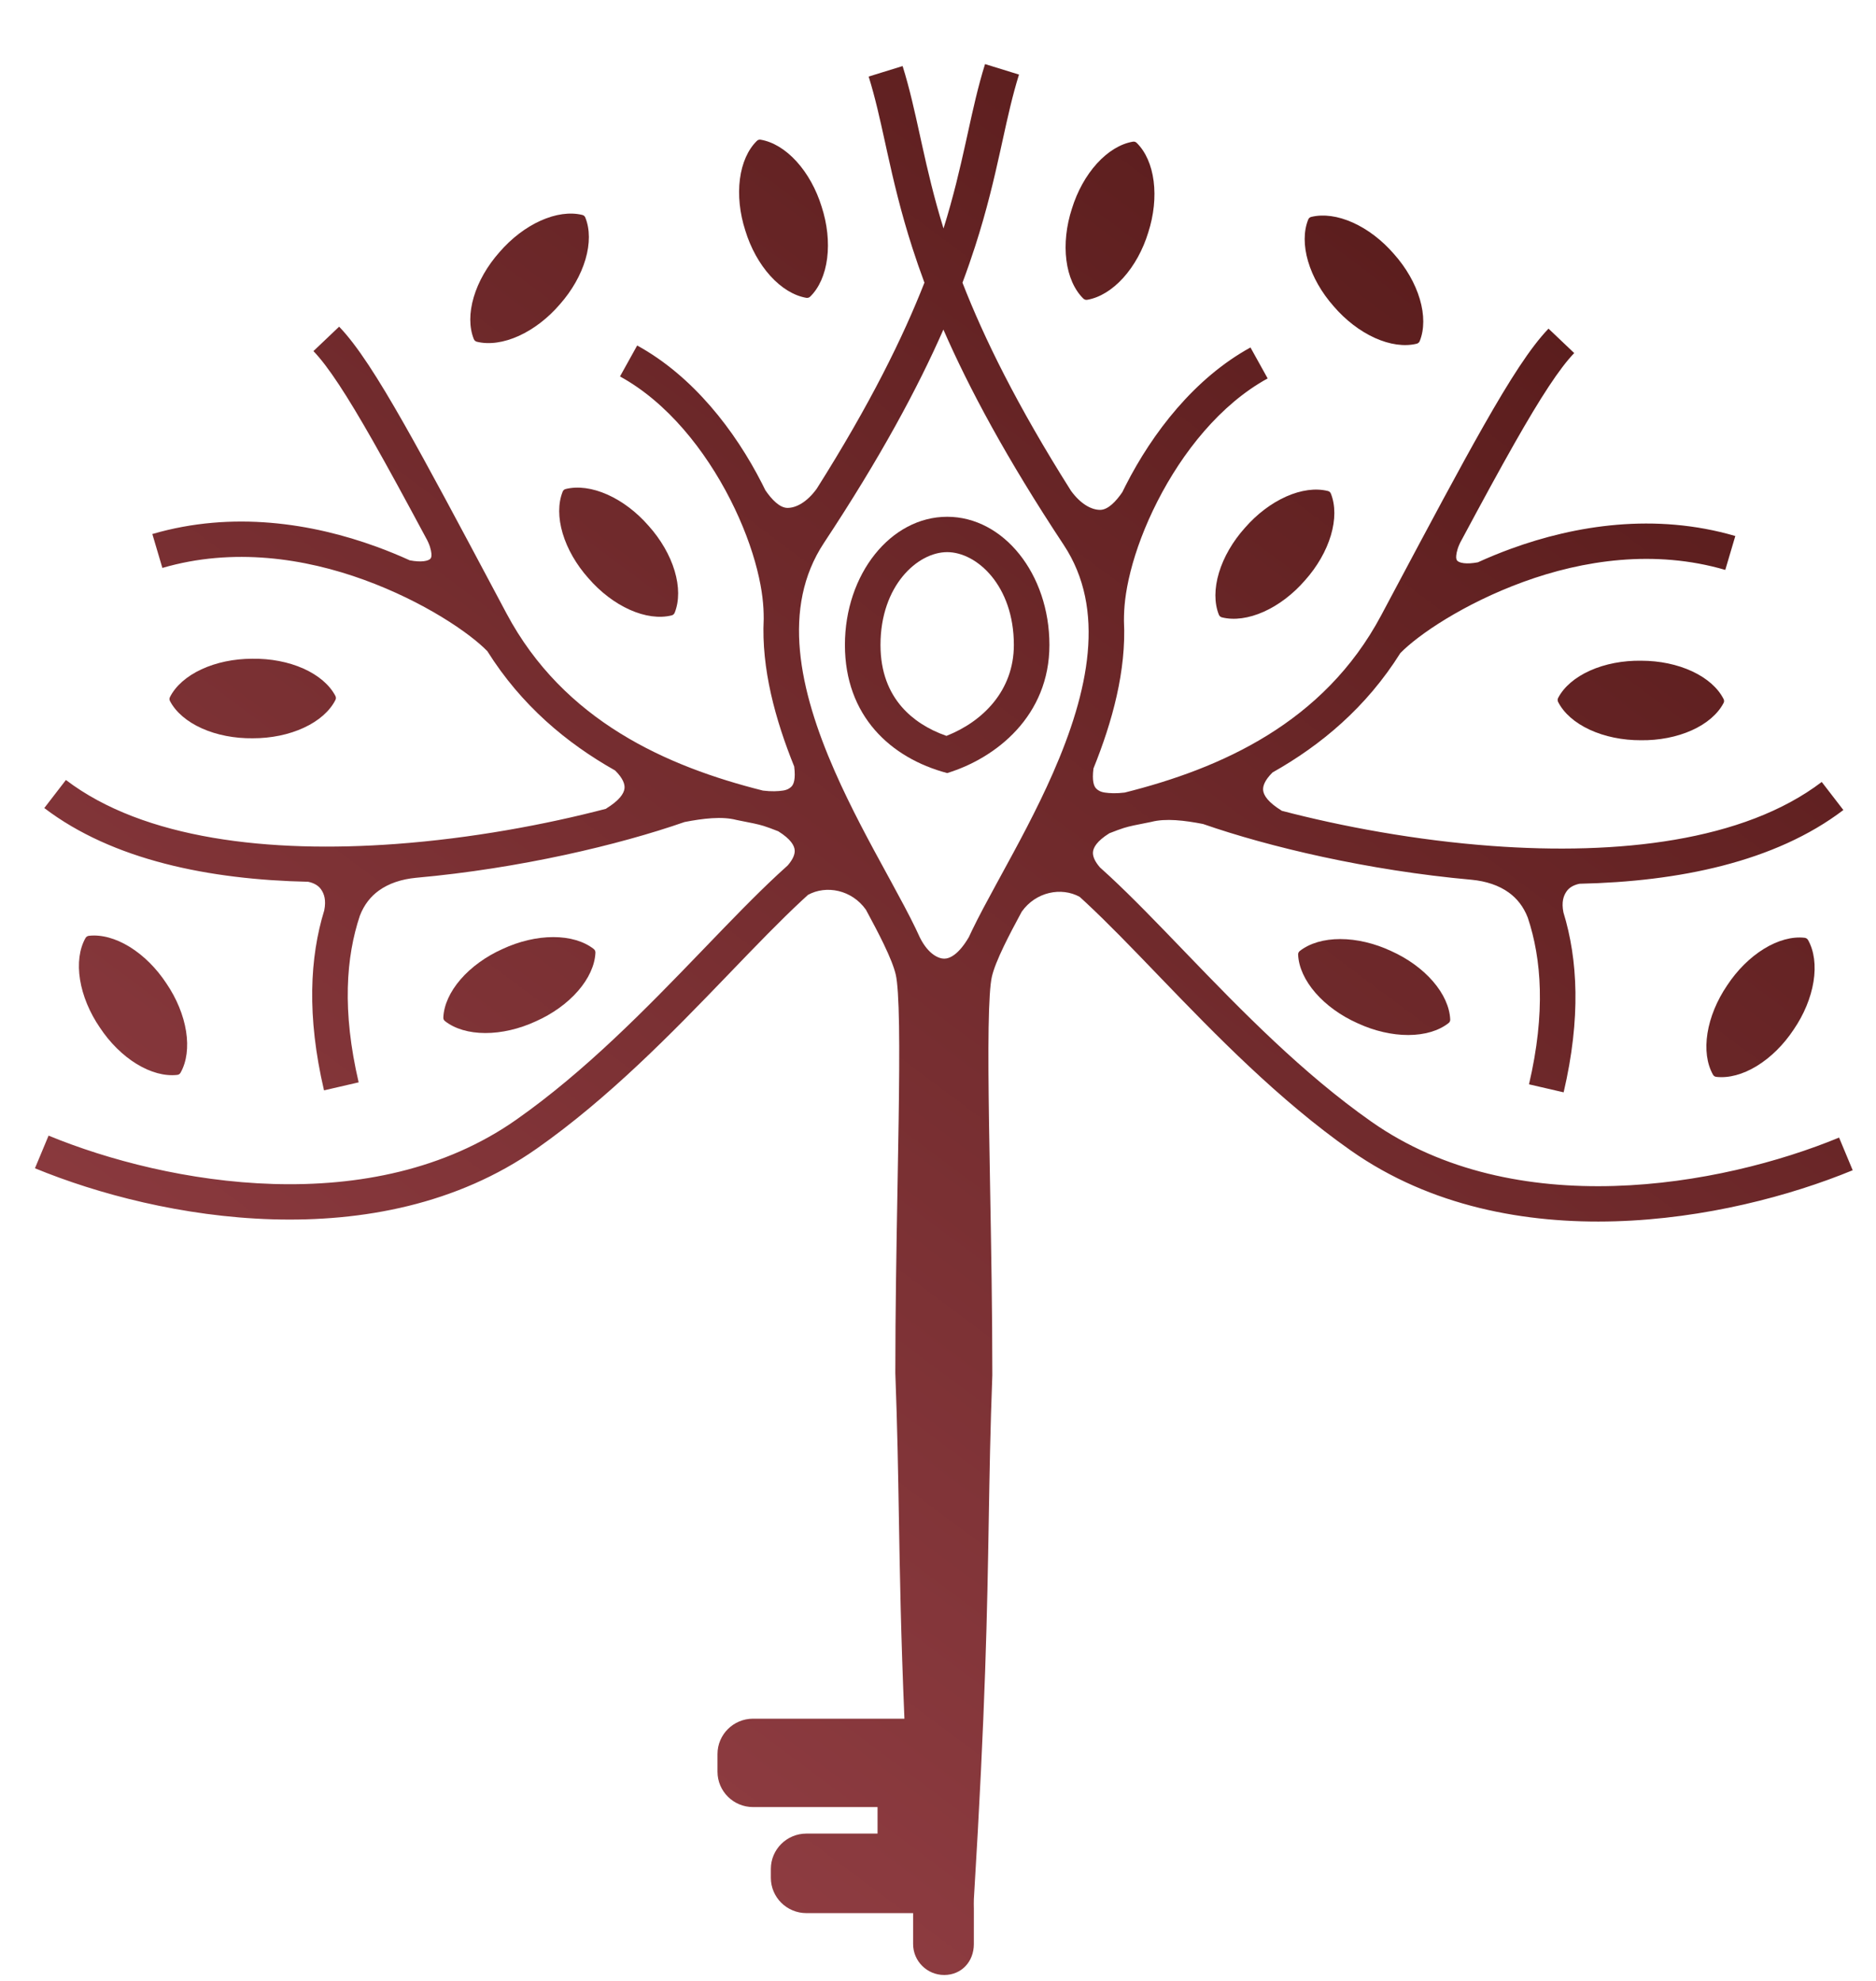
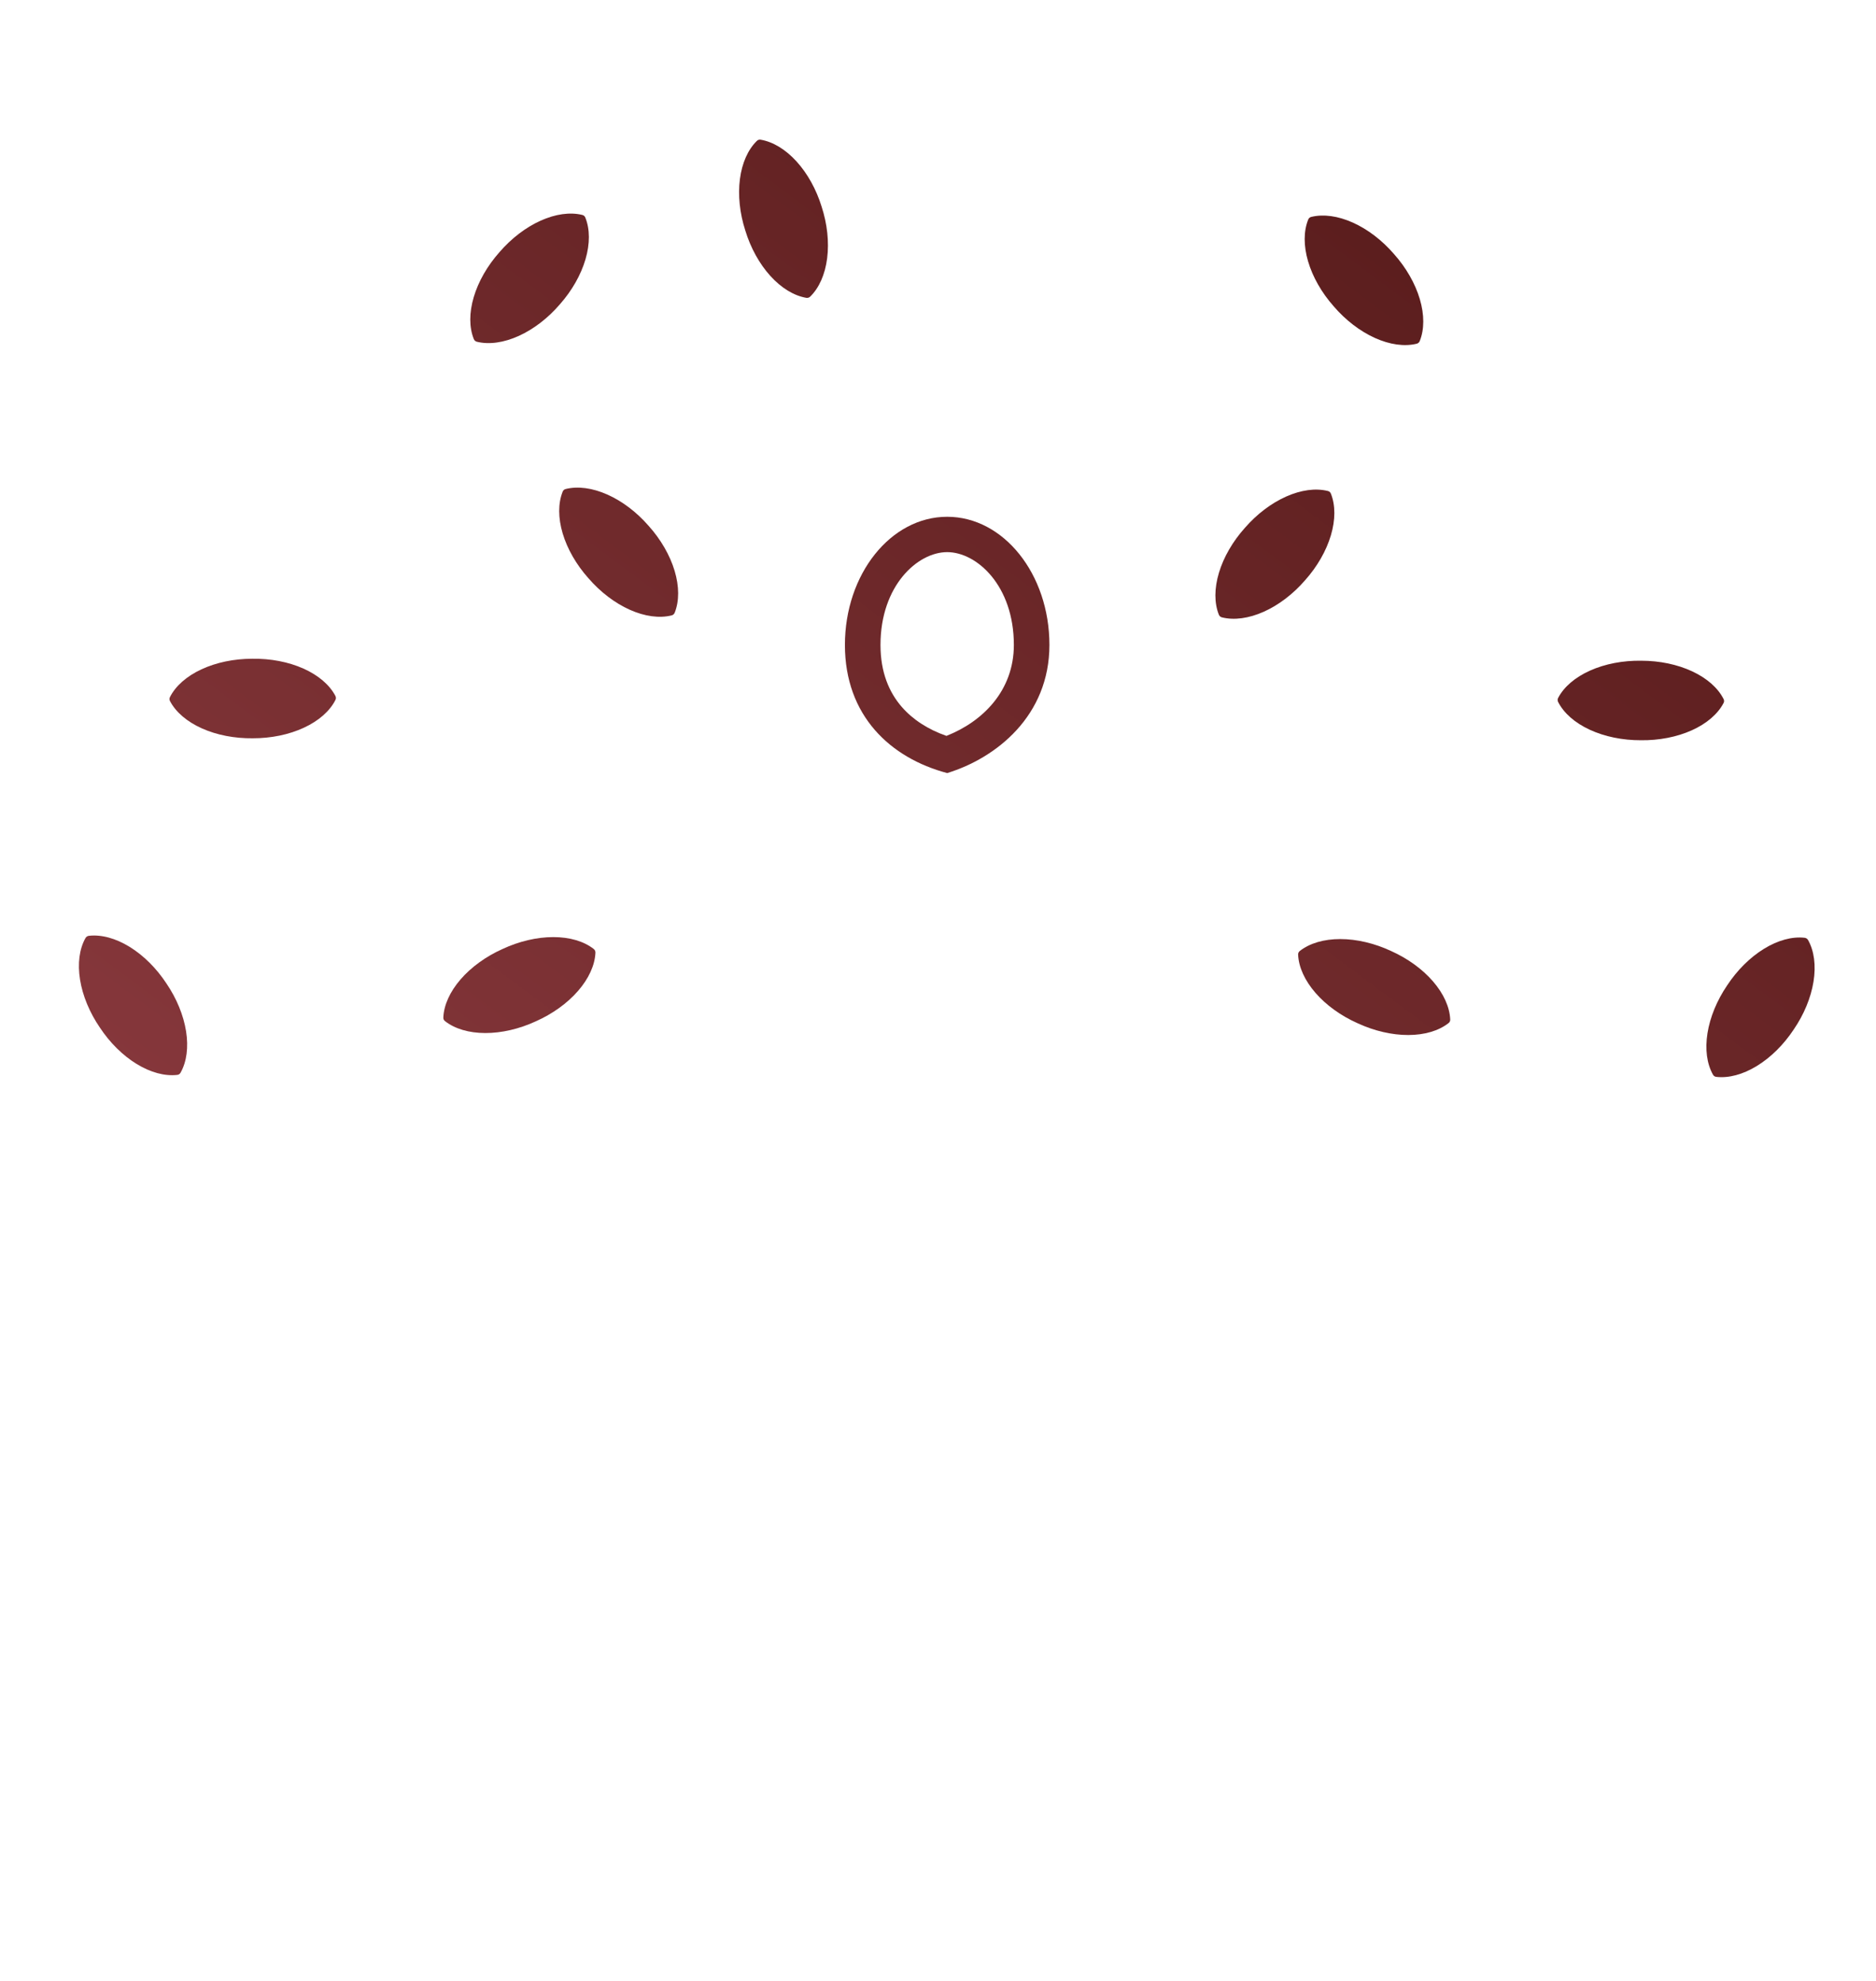
<svg xmlns="http://www.w3.org/2000/svg" width="322" height="340" viewBox="0 0 322 340" fill="none">
  <path fill-rule="evenodd" clip-rule="evenodd" d="M162.575 132.695C171.025 130.107 180.125 122.847 180.125 110.699C180.125 98.551 172.267 88.703 162.575 88.703C152.882 88.703 145.024 98.551 145.024 110.699C145.024 122.847 152.824 130.107 162.575 132.695ZM162.449 126.312C168.682 123.859 174.02 118.555 174.02 110.699C174.02 100.515 167.652 94.771 162.575 94.771C157.497 94.771 151.129 100.515 151.129 110.699C151.129 115.395 152.602 118.822 154.768 121.322C156.663 123.508 159.291 125.212 162.449 126.312Z" fill="url(#paint0_linear_219_449)" />
-   <path fill-rule="evenodd" clip-rule="evenodd" d="M166.106 22.883C167.008 18.773 167.87 14.848 169.074 11L174.903 12.801C173.783 16.381 172.981 20.032 172.07 24.174C171.949 24.725 171.826 25.285 171.7 25.855C170.636 30.667 169.389 36.041 167.368 42.304C166.728 44.289 166.011 46.36 165.2 48.527C168.902 58.029 174.557 69.576 183.821 84.235C185.546 86.606 187.407 87.518 188.829 87.518C190.167 87.518 191.546 86.081 192.635 84.481C192.82 84.101 193.009 83.722 193.202 83.343C197.825 74.257 205.055 64.896 214.634 59.642L217.583 64.955C209.458 69.411 202.954 77.621 198.649 86.081C196.511 90.282 194.964 94.454 194.046 98.105C193.111 101.822 192.917 104.38 192.917 106.465V106.617C193.336 115.118 190.924 123.876 187.683 131.906C187.415 134.038 187.748 134.955 188.167 135.368C188.407 135.605 188.82 135.922 189.629 136.041C190.449 136.162 191.585 136.223 193.047 136.041C209.526 131.906 227.222 124.11 237.065 105.629L239.001 101.993C245.423 89.931 250.506 80.385 254.643 73.102C259.143 65.181 262.691 59.63 265.79 56.41L270.201 60.604C267.705 63.198 264.496 68.099 259.959 76.086C257.367 80.648 254.395 86.118 250.928 92.587C250.221 93.817 250.011 94.757 249.95 95.362C249.892 95.928 250.037 96.147 250.131 96.247C250.261 96.385 250.576 96.585 251.262 96.667C251.88 96.74 252.688 96.703 253.665 96.519C255.483 95.691 257.393 94.903 259.38 94.179C270.368 90.171 284.058 87.97 297.852 92.003L296.13 97.824C283.981 94.272 271.688 96.153 261.482 99.875C251.226 103.616 243.364 109.002 240.352 112.109C234.513 121.407 226.76 127.891 218.416 132.592C217.05 133.952 216.734 134.96 216.809 135.663C216.904 136.554 217.694 137.733 219.965 139.133L219.951 139.155C230.309 141.868 243.053 144.25 256.126 145.208C277.702 146.791 299.282 144.426 312.686 134.221L316.398 139.038C304.673 147.965 288.078 151.331 271.115 151.692C269.962 151.929 269.28 152.439 268.888 153.004C268.357 153.769 267.995 154.833 268.347 156.604C270.818 164.642 271.368 174.749 268.386 187.495L262.44 186.121C265.313 173.839 264.592 164.572 262.231 157.51C261.487 155.591 260.357 154.208 258.991 153.217C257.271 151.968 255.08 151.247 252.59 151.008C234.77 149.406 217.774 145.364 206.493 141.436C203.336 140.823 200.084 140.422 197.587 141.081C194.982 141.592 193.93 141.799 192.911 142.113C192.22 142.326 191.545 142.588 190.412 143.028C188.248 144.38 187.637 145.503 187.595 146.311C187.561 146.957 187.862 147.809 188.794 148.886C189.353 149.386 189.915 149.898 190.479 150.422C194.392 154.057 198.579 158.405 202.986 162.981L203.675 163.696C213.065 173.444 223.555 184.23 235.418 192.553C247.686 201.161 262.545 203.996 277.061 203.566C291.577 203.136 305.519 199.444 315.662 195.263L318 200.868C307.286 205.284 292.614 209.176 277.243 209.631C261.873 210.086 245.575 207.107 231.898 197.511C219.481 188.798 208.606 177.589 199.266 167.893L198.629 167.231C194.174 162.605 190.096 158.371 186.311 154.855C185.974 154.542 185.641 154.236 185.311 153.938C182.172 152.222 177.808 153.067 175.386 156.468L175.383 156.466C174.219 158.619 173.184 160.58 172.334 162.342C171.242 164.605 170.545 166.361 170.247 167.648C169.955 168.911 169.759 171.855 169.687 176.397C169.617 180.813 169.664 186.423 169.758 192.791C169.81 196.275 169.876 199.982 169.944 203.835L169.944 203.84L169.944 203.842V203.845C170.126 214.036 170.325 225.239 170.325 235.99V236.047L170.323 236.103C169.975 245.323 169.847 252.892 169.713 260.787C169.451 276.285 169.168 293.038 167.155 325.998C167.121 326.568 167.155 327.056 167.155 327.623L167.153 333.691C167.153 336.725 165.019 339 162.069 339C159.119 339 156.728 336.623 156.728 333.691V328.381H138.414C135.043 328.381 132.31 325.665 132.31 322.314V320.797C132.31 317.445 135.043 314.729 138.414 314.729H150.623V310.178H129.258C125.886 310.178 123.153 307.461 123.153 304.11V301.076C123.153 297.725 125.886 295.008 129.258 295.008H155.236C154.626 280.491 154.452 270.22 154.287 260.448C154.153 252.553 154.025 244.984 153.677 235.765L153.675 235.708V235.651C153.675 224.9 153.874 213.697 154.056 203.507V203.503L154.056 203.501L154.056 203.496C154.124 199.643 154.19 195.936 154.242 192.452C154.336 186.084 154.383 180.474 154.313 176.058C154.241 171.516 154.045 168.572 153.753 167.309C153.455 166.022 152.758 164.267 151.666 162.003C150.816 160.241 149.781 158.28 148.617 156.127L148.614 156.129C146.192 152.728 141.828 151.883 138.689 153.599C138.359 153.898 138.026 154.203 137.689 154.516C133.904 158.032 129.826 162.266 125.371 166.892L124.734 167.554C115.394 177.25 104.519 188.46 92.102 197.172C78.425 206.768 62.127 209.748 46.757 209.292C31.386 208.837 16.714 204.945 6 200.53L8.338 194.925C18.481 199.105 32.423 202.798 46.939 203.227C61.455 203.657 76.314 200.822 88.582 192.215C100.445 183.891 110.935 173.105 120.325 163.357L121.014 162.642C125.421 158.066 129.608 153.718 133.521 150.083C134.085 149.559 134.647 149.047 135.206 148.548C136.138 147.47 136.439 146.619 136.405 145.972C136.363 145.164 135.752 144.042 133.588 142.689C132.455 142.249 131.78 141.987 131.089 141.774C130.07 141.46 129.018 141.254 126.413 140.743C123.916 140.083 120.664 140.484 117.507 141.097C106.226 145.025 89.23 149.067 71.41 150.669C68.921 150.908 66.729 151.63 65.009 152.878C63.643 153.869 62.513 155.252 61.769 157.171C59.408 164.233 58.687 173.5 61.56 185.782L55.614 187.156C52.632 174.41 53.182 164.303 55.653 156.265C56.005 154.494 55.643 153.43 55.112 152.666C54.72 152.1 54.038 151.59 52.886 151.353C35.922 150.992 19.327 147.626 7.602 138.699L11.314 133.882C24.718 144.087 46.298 146.452 67.874 144.87C80.947 143.911 93.691 141.529 104.049 138.816L104.035 138.794C106.306 137.394 107.096 136.215 107.191 135.324C107.266 134.621 106.95 133.613 105.584 132.253C97.24 127.552 89.487 121.068 83.648 111.77C80.636 108.663 72.774 103.277 62.518 99.537C52.312 95.814 40.019 93.933 27.87 97.485L26.148 91.664C39.942 87.631 53.632 89.832 64.62 93.84C66.607 94.564 68.517 95.352 70.335 96.18C71.312 96.364 72.12 96.402 72.738 96.328C73.424 96.246 73.739 96.046 73.869 95.908C73.963 95.808 74.108 95.589 74.05 95.023C73.989 94.419 73.779 93.478 73.072 92.248C69.605 85.779 66.633 80.309 64.041 75.747C59.504 67.76 56.295 62.859 53.799 60.265L58.21 56.071C61.309 59.291 64.857 64.842 69.357 72.763C73.494 80.046 78.576 89.592 84.999 101.654L86.935 105.291C96.778 123.771 114.474 131.567 130.953 135.702C132.415 135.884 133.551 135.823 134.37 135.702C135.18 135.583 135.593 135.266 135.833 135.029C136.252 134.616 136.585 133.699 136.317 131.567C133.076 123.537 130.664 114.779 131.083 106.278V106.126C131.083 104.042 130.889 101.483 129.954 97.766C129.036 94.115 127.489 89.943 125.351 85.742C121.046 77.282 114.542 69.072 106.417 64.617L109.366 59.304C118.945 64.557 126.175 73.918 130.798 83.004C130.991 83.383 131.18 83.762 131.365 84.142C132.454 85.742 133.833 87.179 135.171 87.179C136.593 87.179 138.454 86.267 140.179 83.896C149.336 69.406 154.966 57.958 158.671 48.519C157.912 46.477 157.238 44.522 156.632 42.643C154.611 36.38 153.364 31.006 152.3 26.194C152.174 25.624 152.051 25.064 151.93 24.513C151.019 20.371 150.217 16.72 149.097 13.14L154.926 11.339C156.13 15.187 156.992 19.112 157.894 23.221C158.016 23.774 158.138 24.331 158.262 24.891C159.221 29.227 160.302 33.891 161.947 39.216C163.652 33.75 164.759 28.98 165.738 24.552C165.862 23.992 165.984 23.435 166.106 22.883ZM141.423 93.192C151.139 78.494 157.533 66.576 161.926 56.571C166.322 66.645 172.752 78.667 182.577 93.531C189.902 104.613 186.849 118.755 180.73 132.7C177.945 139.046 174.646 145.088 171.694 150.493L170.974 151.813C169.424 154.656 167.981 157.333 166.83 159.718C166.644 160.104 166.463 160.487 166.289 160.867C164.558 163.815 163.039 164.551 162.069 164.551C161.149 164.551 159.368 163.861 157.897 160.936C157.666 160.423 157.423 159.904 157.17 159.379C156.019 156.994 154.576 154.318 153.026 151.475C152.807 151.072 152.585 150.665 152.361 150.255L152.306 150.154C149.354 144.749 146.055 138.707 143.27 132.361C137.151 118.417 134.098 104.274 141.423 93.192Z" fill="url(#paint1_linear_219_449)" />
  <path d="M81.326 58.202C81.423 58.44 81.611 58.602 81.861 58.664C83.957 59.175 86.469 58.824 89.032 57.665C91.595 56.505 94.076 54.596 96.112 52.217C98.176 49.881 99.711 47.183 100.494 44.511C101.277 41.839 101.268 39.332 100.469 37.352C100.377 37.108 100.188 36.945 99.933 36.889C97.848 36.382 95.349 36.726 92.799 37.873C90.248 39.02 87.776 40.91 85.74 43.27C83.657 45.609 82.105 48.319 81.311 51.005C80.517 53.69 80.522 56.212 81.326 58.202Z" fill="url(#paint2_linear_219_449)" />
  <path d="M138.391 51.121C138.646 51.163 138.883 51.089 139.068 50.91C140.605 49.405 141.623 47.095 141.975 44.318C142.326 41.54 141.993 38.44 141.024 35.468C140.106 32.496 138.6 29.782 136.723 27.717C134.846 25.653 132.694 24.345 130.578 23.982C130.322 23.932 130.083 24.006 129.901 24.193C128.373 25.691 127.357 27.986 127 30.746C126.644 33.506 126.966 36.589 127.919 39.55C128.829 42.54 130.336 45.275 132.22 47.356C134.103 49.438 136.265 50.756 138.391 51.121Z" fill="url(#paint3_linear_219_449)" />
  <path d="M115.273 105.632C115.523 105.569 115.71 105.406 115.806 105.168C116.601 103.174 116.595 100.653 115.789 97.97C114.984 95.288 113.42 92.585 111.326 90.255C109.281 87.903 106.801 86.024 104.245 84.888C101.689 83.753 99.189 83.419 97.106 83.936C96.851 83.993 96.663 84.157 96.573 84.4C95.782 86.384 95.784 88.891 96.579 91.56C97.373 94.228 98.919 96.92 100.994 99.246C103.041 101.617 105.529 103.515 108.098 104.664C110.666 105.812 113.18 106.152 115.273 105.632Z" fill="url(#paint4_linear_219_449)" />
  <path d="M57.571 120.154C57.686 119.924 57.685 119.677 57.566 119.449C56.568 117.548 54.644 115.904 52.075 114.757C49.506 113.61 46.426 113.02 43.283 113.072C40.156 113.074 37.104 113.711 34.569 114.891C32.033 116.072 30.145 117.734 29.178 119.639C29.054 119.868 29.056 120.117 29.182 120.344C30.176 122.235 32.086 123.873 34.638 125.019C37.189 126.165 40.249 126.761 43.376 126.722C46.519 126.732 49.591 126.1 52.144 124.918C54.697 123.737 56.599 122.068 57.571 120.154Z" fill="url(#paint5_linear_219_449)" />
  <path d="M102.201 163.529C102.211 163.272 102.107 163.048 101.905 162.888C100.21 161.562 97.777 160.847 94.961 160.849C92.145 160.85 89.092 161.568 86.248 162.897C83.396 164.174 80.876 166 79.051 168.11C77.226 170.221 76.191 172.507 76.094 174.639C76.076 174.898 76.181 175.124 76.39 175.28C78.077 176.599 80.494 177.313 83.294 177.318C86.094 177.323 89.131 176.619 91.966 175.308C94.836 174.035 97.377 172.206 99.218 170.087C101.059 167.969 102.104 165.671 102.201 163.529Z" fill="url(#paint6_linear_219_449)" />
  <path d="M15.26 160.628C15.003 160.658 14.797 160.795 14.67 161.019C13.619 162.891 13.292 165.392 13.738 168.156C14.183 170.92 15.376 173.804 17.145 176.386C18.863 178.984 21.073 181.17 23.457 182.629C25.842 184.088 28.276 184.745 30.409 184.504C30.669 184.48 30.877 184.342 30.999 184.113C32.045 182.249 32.373 179.763 31.937 177.014C31.501 174.265 30.323 171.395 28.574 168.819C26.857 166.202 24.64 163.996 22.245 162.522C19.851 161.049 17.403 160.385 15.26 160.628Z" fill="url(#paint7_linear_219_449)" />
  <path d="M243.15 59.003C243.401 58.941 243.588 58.779 243.686 58.541C244.489 56.551 244.494 54.029 243.7 51.343C242.906 48.657 241.354 45.948 239.271 43.609C237.235 41.249 234.764 39.359 232.213 38.212C229.662 37.065 227.164 36.721 225.079 37.228C224.823 37.284 224.634 37.447 224.543 37.691C223.743 39.671 223.735 42.178 224.518 44.85C225.301 47.522 226.835 50.22 228.899 52.556C230.935 54.935 233.416 56.844 235.979 58.004C238.543 59.163 241.055 59.513 243.15 59.003Z" fill="url(#paint8_linear_219_449)" />
-   <path d="M185.943 51.248C186.128 51.428 186.365 51.502 186.62 51.459C188.746 51.095 190.908 49.776 192.792 47.695C194.675 45.614 196.182 42.879 197.092 39.889C198.045 36.928 198.367 33.845 198.011 31.085C197.655 28.325 196.639 26.03 195.11 24.532C194.928 24.345 194.689 24.271 194.433 24.321C192.317 24.684 190.166 25.992 188.288 28.056C186.411 30.121 184.905 32.835 183.988 35.807C183.018 38.779 182.685 41.879 183.037 44.656C183.388 47.434 184.407 49.743 185.943 51.248Z" fill="url(#paint9_linear_219_449)" />
  <path d="M209.205 105.507C209.301 105.745 209.488 105.908 209.739 105.971C211.832 106.491 214.345 106.151 216.914 105.003C219.482 103.854 221.971 101.956 224.017 99.585C226.092 97.259 227.638 94.567 228.433 91.898C229.227 89.23 229.229 86.723 228.439 84.739C228.348 84.496 228.16 84.332 227.905 84.275C225.822 83.758 223.322 84.091 220.766 85.227C218.211 86.363 215.731 88.242 213.685 90.594C211.591 92.924 210.028 95.627 209.222 98.309C208.416 100.992 208.41 103.513 209.205 105.507Z" fill="url(#paint10_linear_219_449)" />
  <path d="M267.445 119.787C267.327 120.016 267.325 120.263 267.44 120.493C268.413 122.407 270.314 124.076 272.867 125.257C275.421 126.439 278.492 127.07 281.635 127.06C284.762 127.1 287.823 126.504 290.374 125.358C292.925 124.211 294.835 122.574 295.829 120.683C295.955 120.455 295.957 120.207 295.834 119.978C294.866 118.073 292.978 116.411 290.442 115.23C287.907 114.05 284.855 113.413 281.728 113.411C278.585 113.358 275.505 113.949 272.936 115.096C270.367 116.243 268.443 117.887 267.445 119.787Z" fill="url(#paint11_linear_219_449)" />
  <path d="M223.106 163.227C222.904 163.387 222.8 163.611 222.811 163.868C222.908 166.01 223.953 168.308 225.793 170.426C227.634 172.545 230.175 174.374 233.045 175.646C235.881 176.958 238.917 177.662 241.717 177.657C244.517 177.652 246.935 176.938 248.621 175.619C248.831 175.463 248.935 175.237 248.917 174.977C248.82 172.846 247.785 170.56 245.96 168.449C244.135 166.339 241.615 164.513 238.764 163.236C235.919 161.907 232.867 161.189 230.05 161.188C227.234 161.186 224.801 161.9 223.106 163.227Z" fill="url(#paint12_linear_219_449)" />
  <path d="M310.342 161.358C310.215 161.134 310.008 160.997 309.751 160.967C307.608 160.724 305.161 161.388 302.766 162.861C300.371 164.335 298.154 166.54 296.438 169.157C294.688 171.734 293.51 174.604 293.074 177.353C292.638 180.102 292.967 182.588 294.012 184.452C294.134 184.681 294.342 184.819 294.603 184.843C296.735 185.083 299.17 184.427 301.554 182.968C303.938 181.509 306.149 179.323 307.867 176.725C309.635 174.143 310.829 171.259 311.274 168.495C311.719 165.731 311.392 163.23 310.342 161.358Z" fill="url(#paint13_linear_219_449)" />
  <defs>
    <linearGradient id="paint0_linear_219_449" x1="0.823" y1="377.211" x2="315.899" y2="-44.852" gradientUnits="userSpaceOnUse">
      <stop stop-color="#A2484F" />
      <stop offset="1" stop-color="#481210" />
    </linearGradient>
    <linearGradient id="paint1_linear_219_449" x1="0.823" y1="377.211" x2="315.899" y2="-44.852" gradientUnits="userSpaceOnUse">
      <stop stop-color="#A2484F" />
      <stop offset="1" stop-color="#481210" />
    </linearGradient>
    <linearGradient id="paint2_linear_219_449" x1="0.823" y1="377.211" x2="315.899" y2="-44.852" gradientUnits="userSpaceOnUse">
      <stop stop-color="#A2484F" />
      <stop offset="1" stop-color="#481210" />
    </linearGradient>
    <linearGradient id="paint3_linear_219_449" x1="0.823" y1="377.211" x2="315.899" y2="-44.852" gradientUnits="userSpaceOnUse">
      <stop stop-color="#A2484F" />
      <stop offset="1" stop-color="#481210" />
    </linearGradient>
    <linearGradient id="paint4_linear_219_449" x1="0.823" y1="377.211" x2="315.899" y2="-44.852" gradientUnits="userSpaceOnUse">
      <stop stop-color="#A2484F" />
      <stop offset="1" stop-color="#481210" />
    </linearGradient>
    <linearGradient id="paint5_linear_219_449" x1="0.823" y1="377.211" x2="315.899" y2="-44.852" gradientUnits="userSpaceOnUse">
      <stop stop-color="#A2484F" />
      <stop offset="1" stop-color="#481210" />
    </linearGradient>
    <linearGradient id="paint6_linear_219_449" x1="0.823" y1="377.211" x2="315.899" y2="-44.852" gradientUnits="userSpaceOnUse">
      <stop stop-color="#A2484F" />
      <stop offset="1" stop-color="#481210" />
    </linearGradient>
    <linearGradient id="paint7_linear_219_449" x1="0.823" y1="377.211" x2="315.899" y2="-44.852" gradientUnits="userSpaceOnUse">
      <stop stop-color="#A2484F" />
      <stop offset="1" stop-color="#481210" />
    </linearGradient>
    <linearGradient id="paint8_linear_219_449" x1="0.823" y1="377.211" x2="315.899" y2="-44.852" gradientUnits="userSpaceOnUse">
      <stop stop-color="#A2484F" />
      <stop offset="1" stop-color="#481210" />
    </linearGradient>
    <linearGradient id="paint9_linear_219_449" x1="0.823" y1="377.211" x2="315.899" y2="-44.852" gradientUnits="userSpaceOnUse">
      <stop stop-color="#A2484F" />
      <stop offset="1" stop-color="#481210" />
    </linearGradient>
    <linearGradient id="paint10_linear_219_449" x1="0.823" y1="377.211" x2="315.899" y2="-44.852" gradientUnits="userSpaceOnUse">
      <stop stop-color="#A2484F" />
      <stop offset="1" stop-color="#481210" />
    </linearGradient>
    <linearGradient id="paint11_linear_219_449" x1="0.823" y1="377.211" x2="315.899" y2="-44.852" gradientUnits="userSpaceOnUse">
      <stop stop-color="#A2484F" />
      <stop offset="1" stop-color="#481210" />
    </linearGradient>
    <linearGradient id="paint12_linear_219_449" x1="0.823" y1="377.211" x2="315.899" y2="-44.852" gradientUnits="userSpaceOnUse">
      <stop stop-color="#A2484F" />
      <stop offset="1" stop-color="#481210" />
    </linearGradient>
    <linearGradient id="paint13_linear_219_449" x1="0.823" y1="377.211" x2="315.899" y2="-44.852" gradientUnits="userSpaceOnUse">
      <stop stop-color="#A2484F" />
      <stop offset="1" stop-color="#481210" />
    </linearGradient>
  </defs>
</svg>